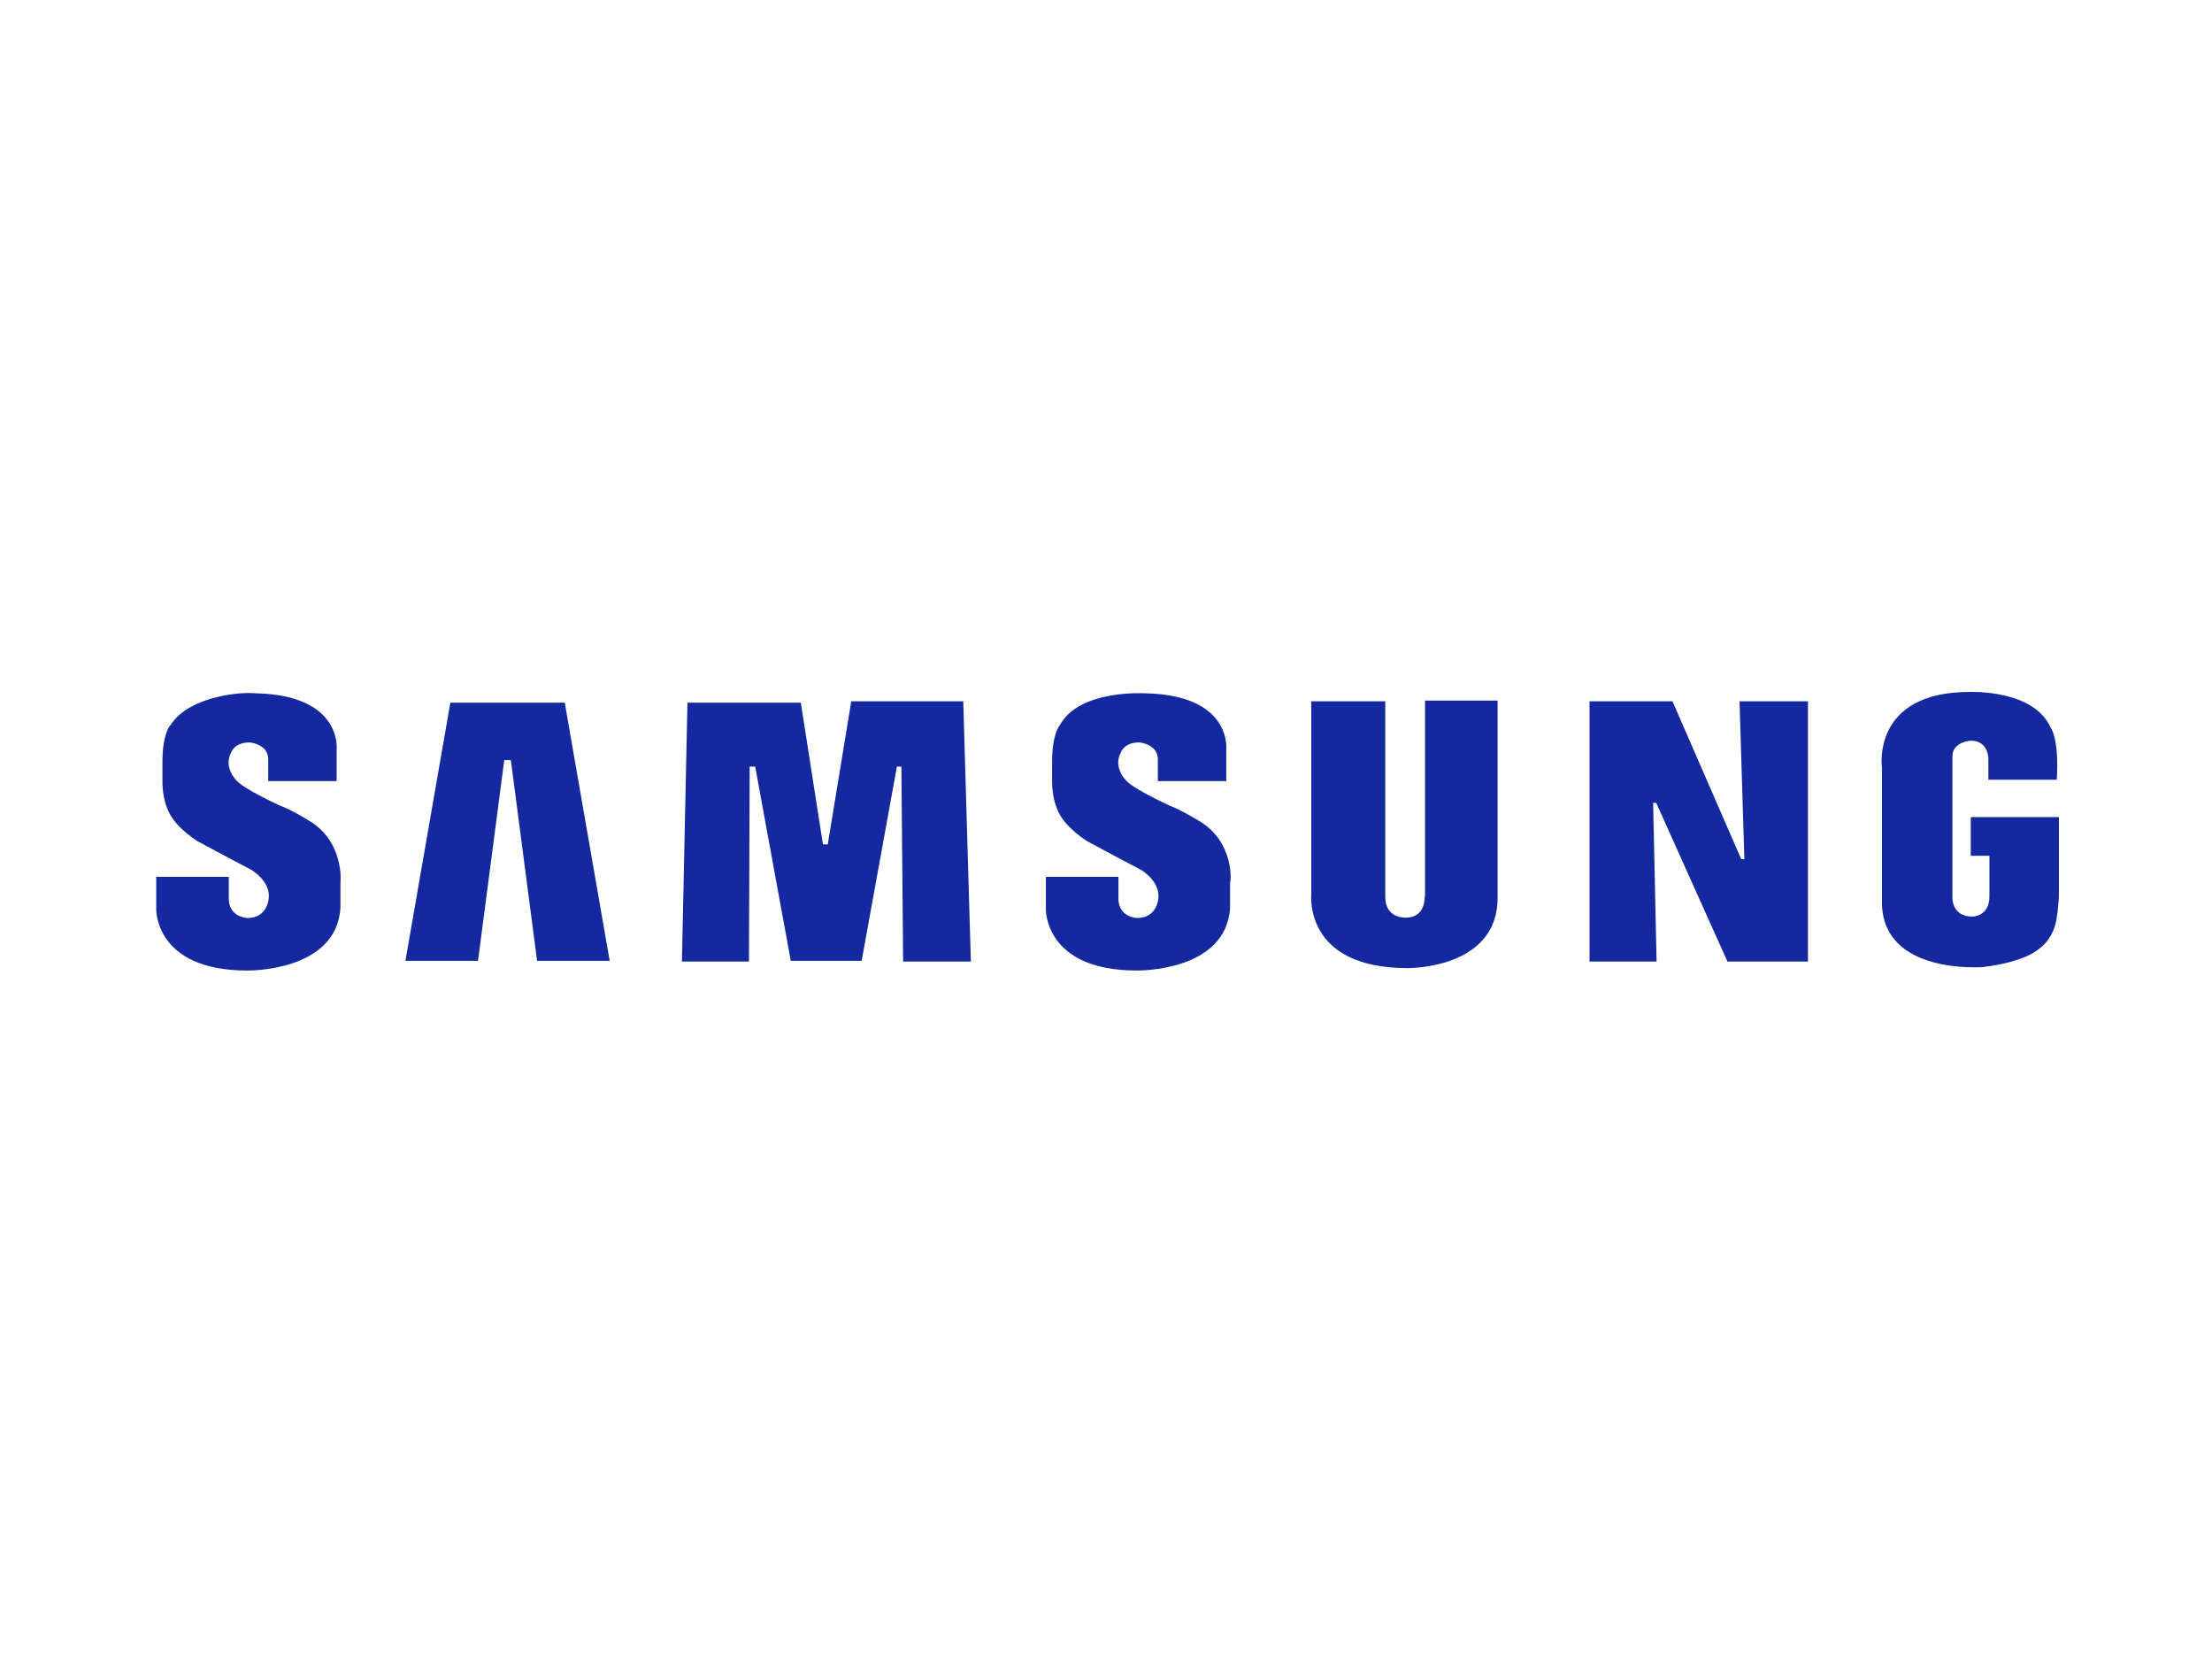
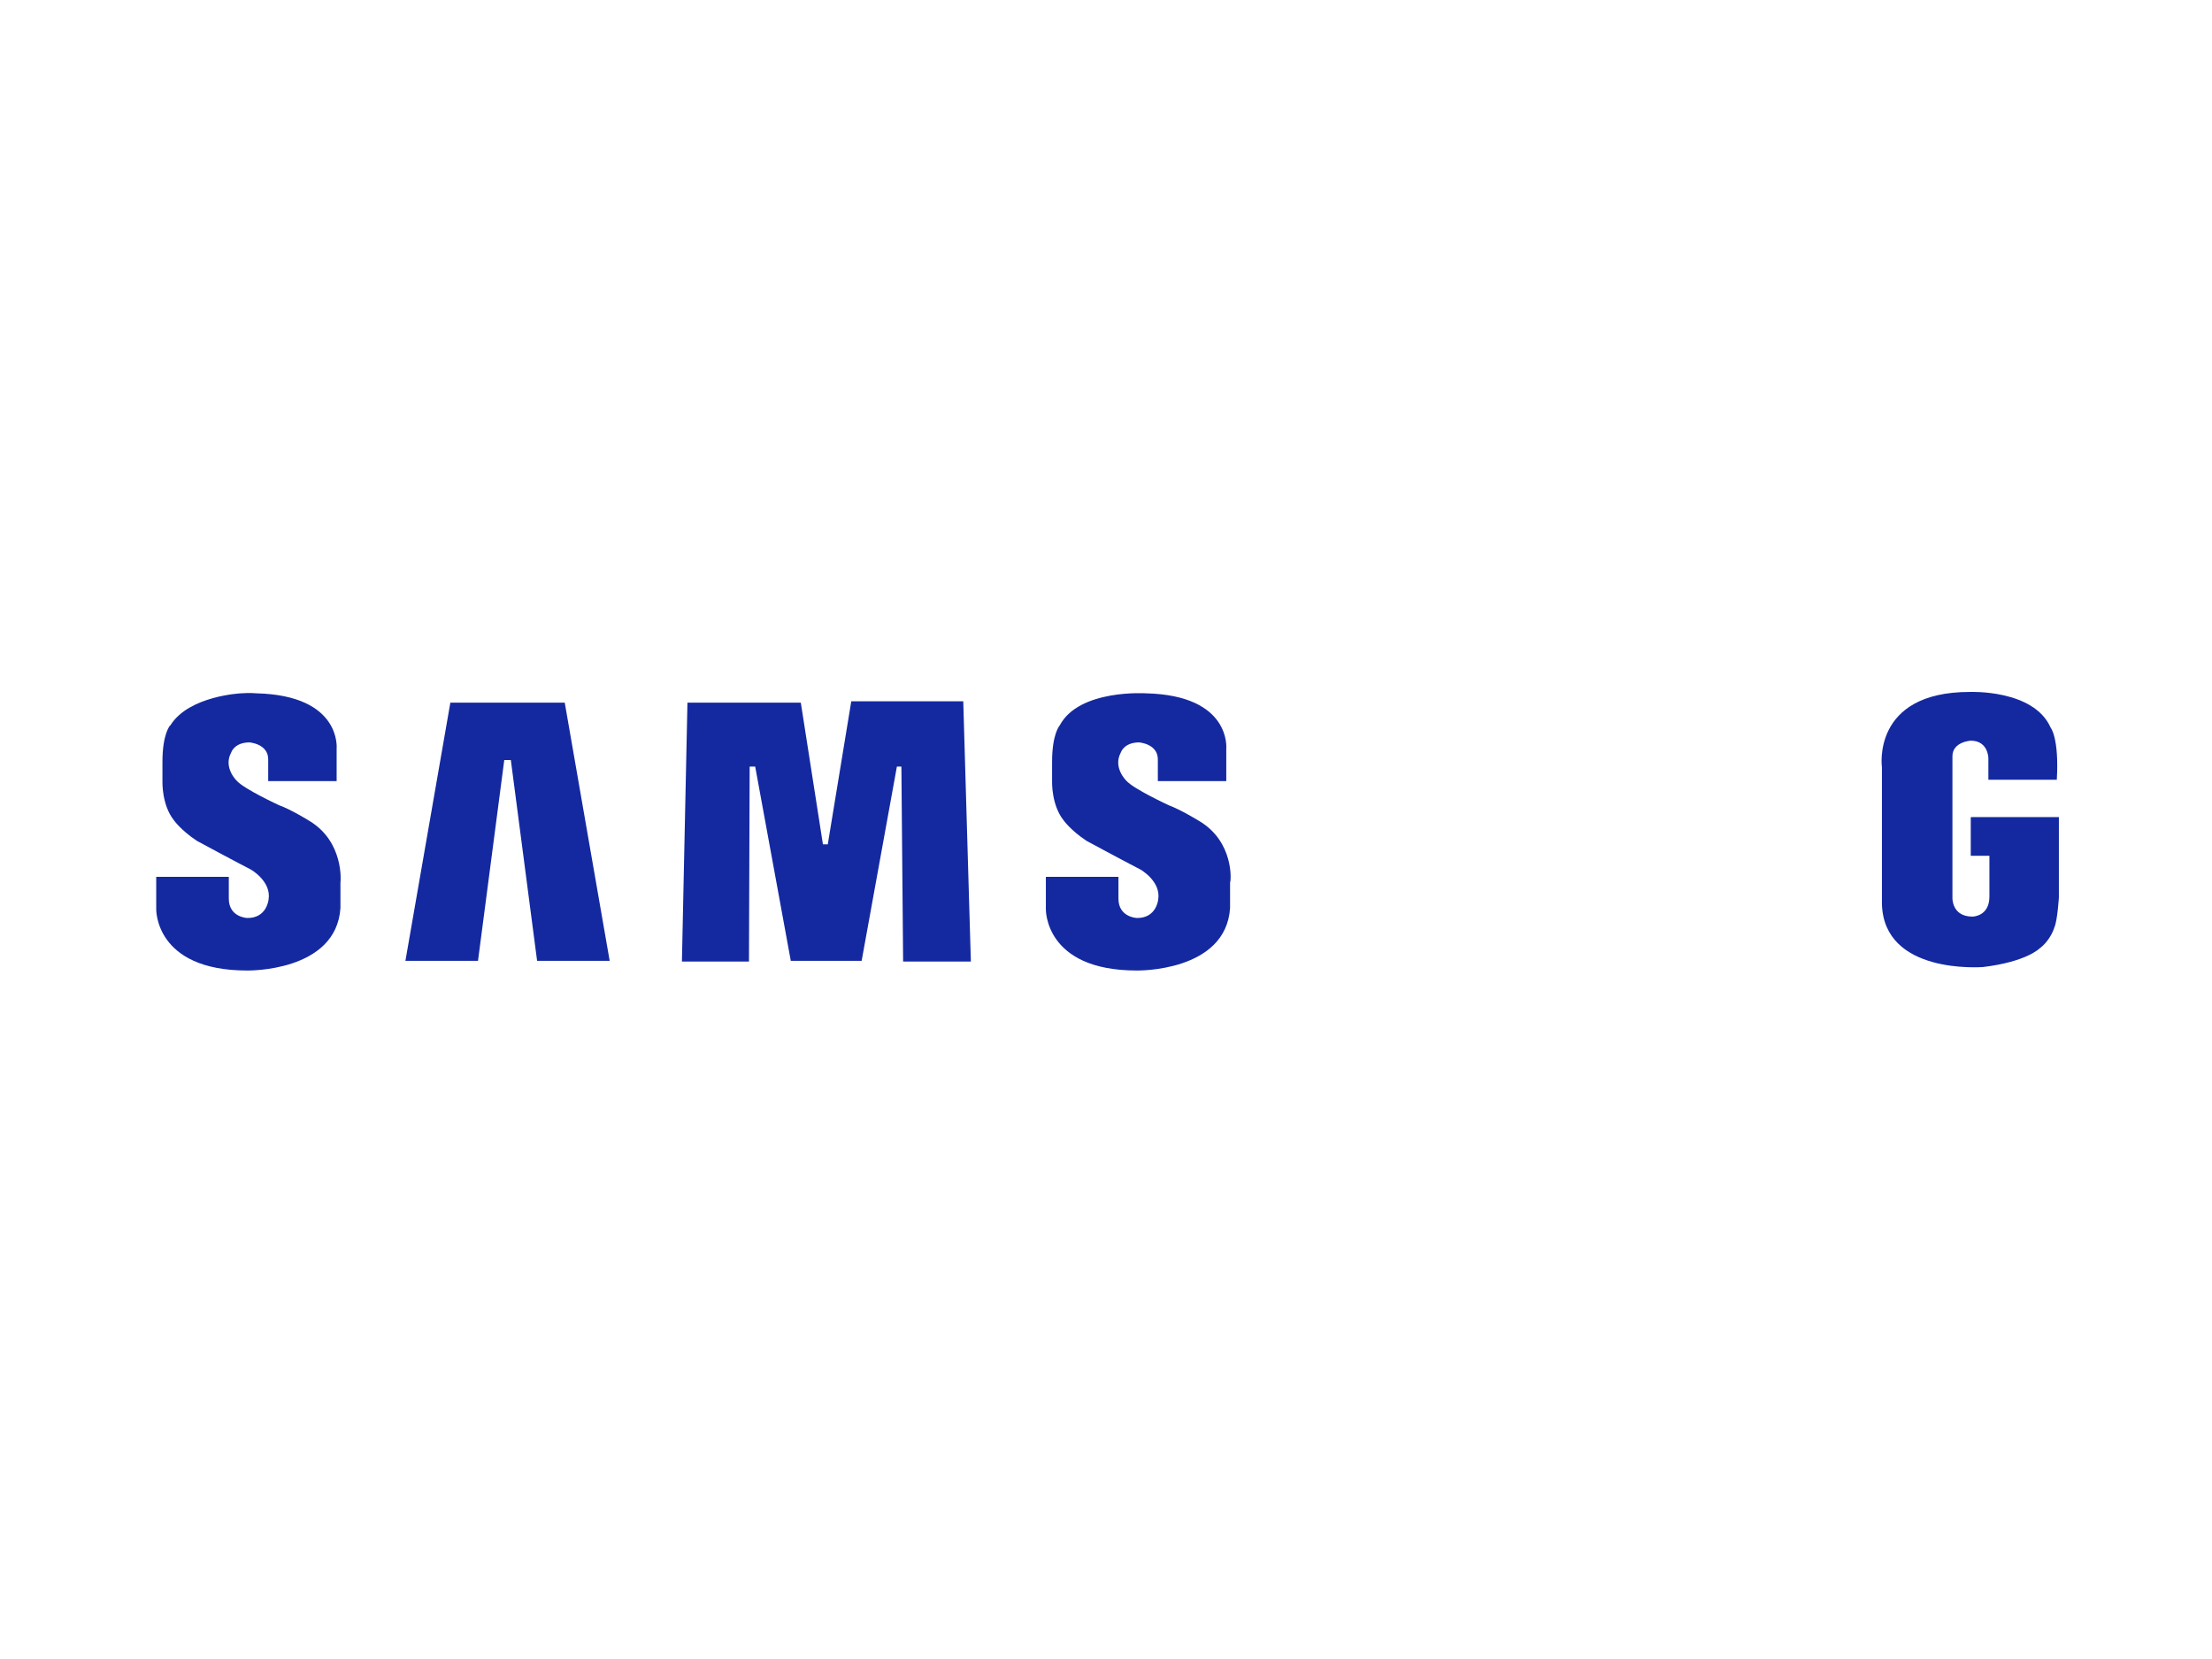
<svg xmlns="http://www.w3.org/2000/svg" version="1.1" id="Calque_1" x="0px" y="0px" viewBox="0 0 640 480" style="enable-background:new 0 0 640 480;" xml:space="preserve">
  <style type="text/css">
	.st0{fill:#1429A0;}
</style>
  <g>
    <path class="st0" d="M346.9,237.5c0,0-5.4-3.3-8.7-4.5c0,0-10.2-4.7-12.3-7.1c0,0-4-3.8-1.6-8.2c0,0,0.9-2.9,5.3-2.9   c0,0,5.4,0.4,5.4,4.9v6.3h19.8v-9.4c0,0,1.5-15.4-23.2-16c0,0-19.4-1.3-25,9.3c0,0-2.2,2.4-2.2,10.5v5.8c0,0-0.2,6.7,3.3,11.1   c0,0,2,2.9,6.7,6c0,0,9.8,5.3,15.6,8.3c0,0,6,3.4,5.1,8.7c0,0-0.5,5.4-6.2,5.3c0,0-5.3-0.2-5.3-5.6v-6.3h-21v9.3   c0,0-0.5,17.8,26.3,17.8c0,0,25.8,0.5,27-18.1v-7.4C356.2,255,357.1,243.5,346.9,237.5L346.9,237.5z" />
    <polygon class="st0" points="246.3,202.9 239.5,244.3 238.1,244.3 231.7,203.3 198.9,203.3 197.3,278.2 216.7,278.2 216.9,221.8    218.5,221.8 228.8,278 249.3,278 259.5,221.8 260.8,221.8 261.3,278.2 280.9,278.2 278.7,202.9  " />
    <polygon class="st0" points="130.3,203.3 117.3,278 138.3,278 145.9,219.9 147.8,219.9 155.4,278 176.4,278 163.4,203.3  " />
-     <path class="st0" d="M570.2,236.5v11.1h5.4v11.8c0,5.8-4.9,5.8-4.9,5.8c-6,0-5.8-5.4-5.8-5.4v-41c0-4.2,5.3-4.5,5.3-4.5   c5.1,0,5.1,5.1,5.1,5.1v6.2h19.8c0.7-12.2-1.8-15.1-1.8-15.1c-4.9-11.1-23.4-10.3-23.4-10.3c-28.5,0-25.4,21.8-25.4,21.8v39.5   c0.5,20.5,28.7,18.3,29.2,18.3c12.5-1.5,16.3-5.3,16.3-5.3c3.4-2.5,4.4-6.2,4.4-6.2c0.9-2,1.3-8.7,1.3-8.7v-23.2h-25.4V236.5z" />
-     <polygon class="st0" points="504.7,248.6 503.8,248.6 483.9,202.9 459.9,202.9 459.9,278.2 479.3,278.2 478.3,232.3 479.2,232.3    499.8,278.2 523.1,278.2 523.1,202.9 503.3,202.9  " />
-     <path class="st0" d="M412.2,259.3c0,0,0.4,6.2-5.4,6.2c0,0-6,0.4-6-6v-56.6h-21.4v56c0,0-2.2,21.2,27.8,21.2   c0,0,26.1,0.4,26.1-20.3v-57.1h-21V259.3L412.2,259.3z" />
+     <path class="st0" d="M570.2,236.5v11.1h5.4v11.8c0,5.8-4.9,5.8-4.9,5.8c-6,0-5.8-5.4-5.8-5.4v-41c0-4.2,5.3-4.5,5.3-4.5   c5.1,0,5.1,5.1,5.1,5.1v6.2h19.8c0.7-12.2-1.8-15.1-1.8-15.1c-4.9-11.1-23.4-10.3-23.4-10.3c-28.5,0-25.4,21.8-25.4,21.8v39.5   c0.5,20.5,28.7,18.3,29.2,18.3c12.5-1.5,16.3-5.3,16.3-5.3c3.4-2.5,4.4-6.2,4.4-6.2c0.9-2,1.3-8.7,1.3-8.7v-23.2h-25.4V236.5" />
    <path class="st0" d="M89.5,237.5c0,0-5.3-3.3-8.7-4.5c0,0-10.2-4.7-12.3-7.1c0,0-4-3.8-1.6-8.2c0,0,0.9-2.9,5.3-2.9   c0,0,5.4,0.4,5.4,4.9v6.3h19.8v-9.4c0,0,1.5-15.4-23.2-16c0,0-1.8-0.2-4.5,0c0,0-14.9,0.7-20.3,9.1c0,0,0,0.2-0.2,0.2   c0,0-2.2,2.4-2.2,10.5v5.8c0,0-0.2,6.7,3.3,11.1c0,0,2,2.9,6.7,6c0,0,9.8,5.3,15.6,8.3c0,0,6,3.4,5.1,8.7c0,0-0.5,5.4-6.2,5.3   c0,0-5.3-0.2-5.3-5.6v-6.3h-21v9.3c0,0-0.5,17.8,26.3,17.8c0,0,25.8,0.5,27-18.1v-7.4C98.6,255,99.5,243.5,89.5,237.5L89.5,237.5z" />
  </g>
</svg>